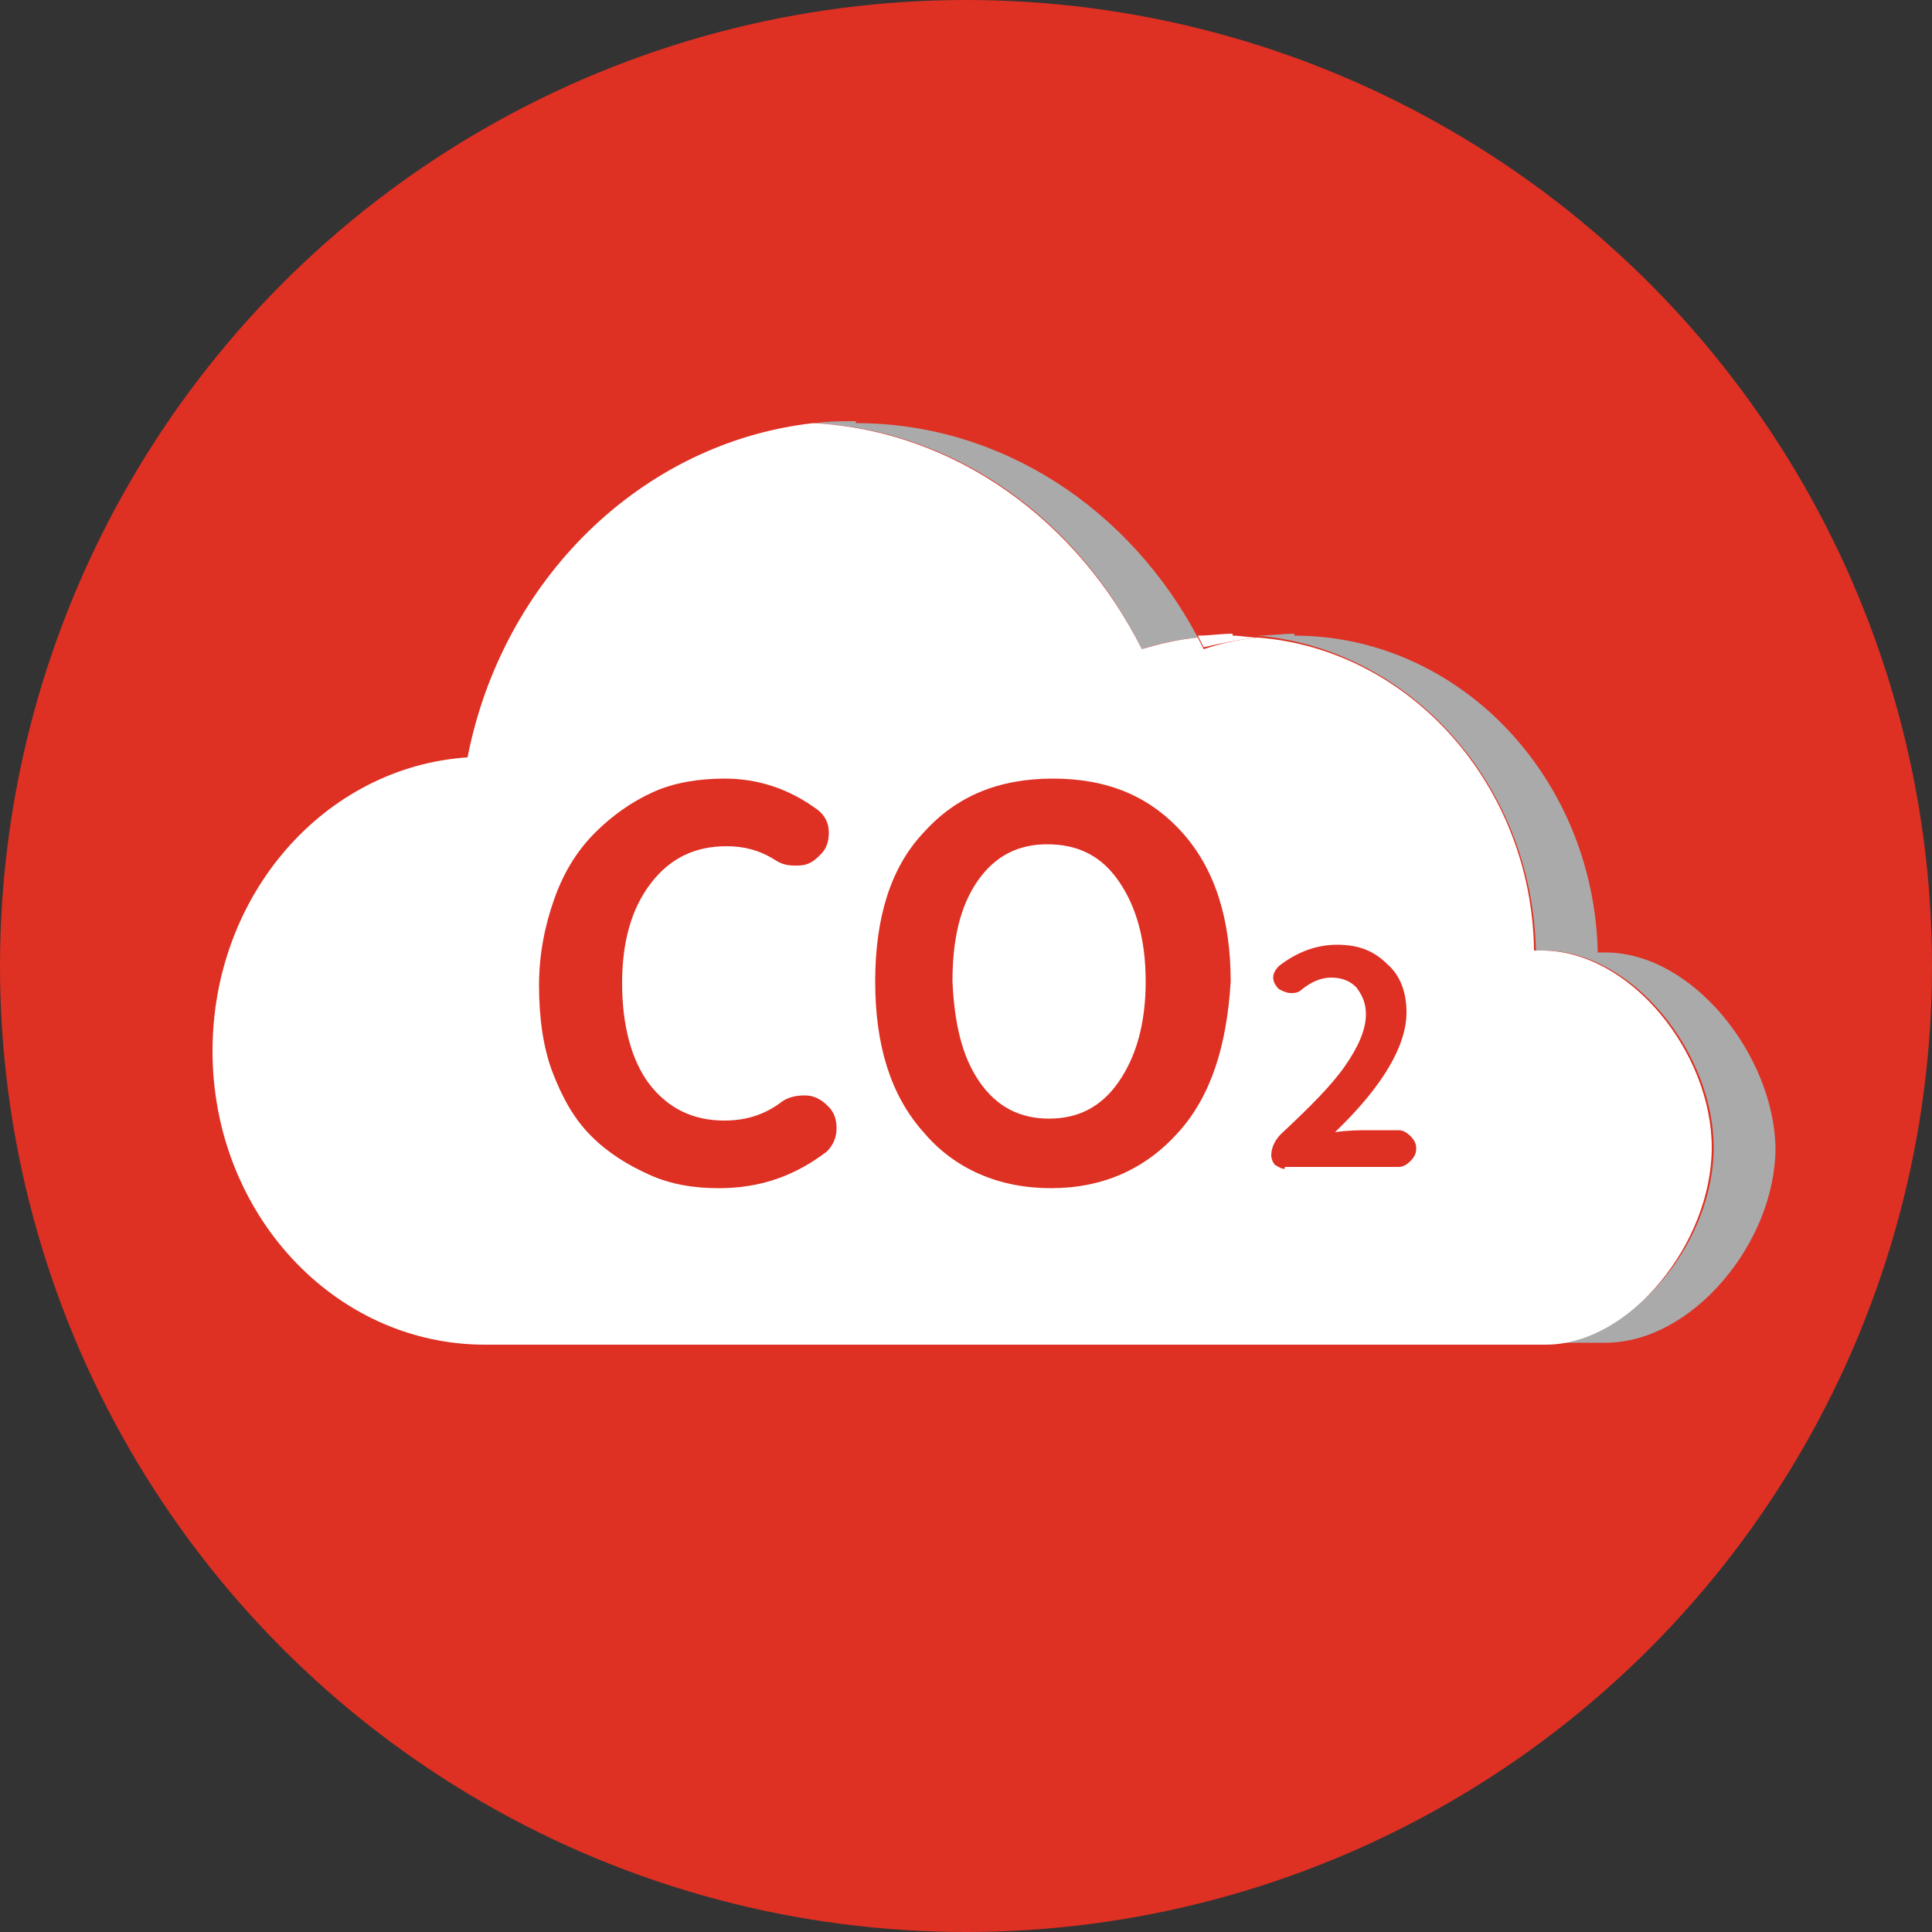
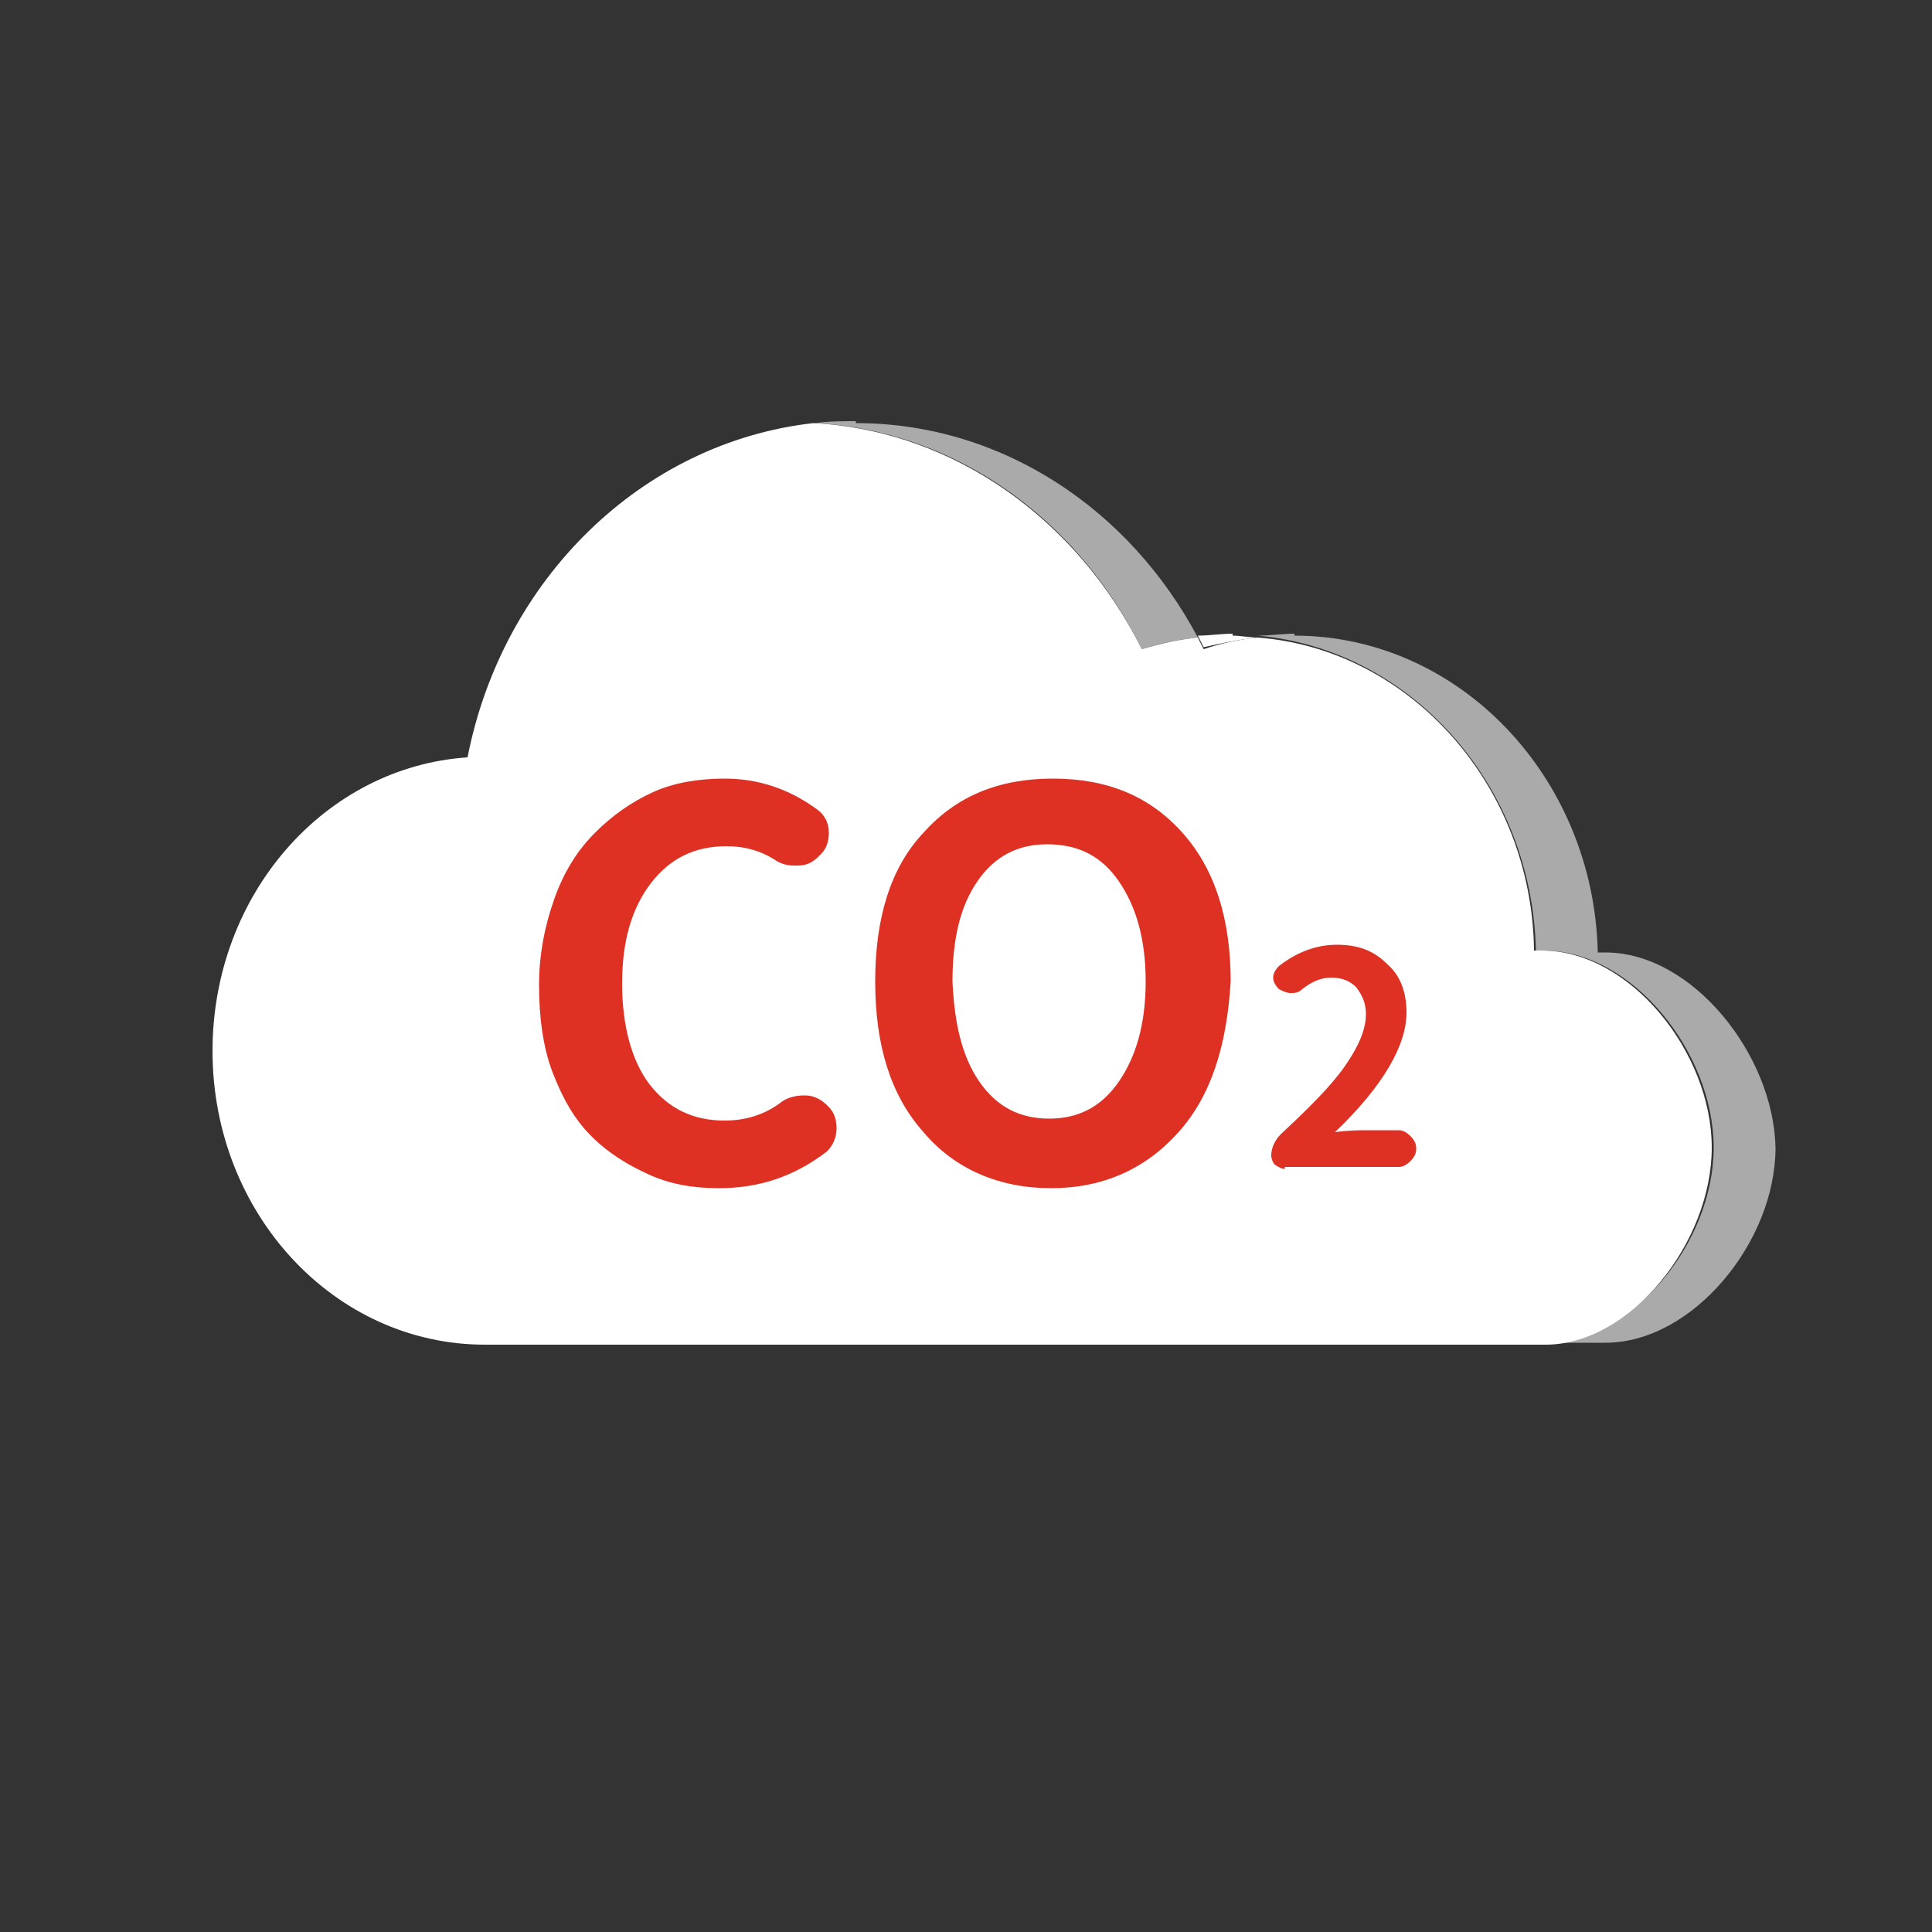
<svg xmlns="http://www.w3.org/2000/svg" version="1.1" id="レイヤー_1" x="0px" y="0px" viewBox="0 0 100 100" style="enable-background:new 0 0 100 100;" xml:space="preserve">
  <rect x="0" y="0" width="100" height="100" fill="#333333" stroke="none" />
  <style type="text/css">
	.st0{fill:#DE3023;}
	.st1{fill:#AAAAAA;}
	.st2{fill:#FFFFFF;}
</style>
  <g>
-     <circle class="st0" cx="50" cy="50" r="50" />
    <g>
      <g>
        <g>
          <path class="st1" d="M59.1,33.6c0.9-0.3,1.9-0.5,2.9-0.6c-3.5-6.6-10.1-11.1-17.7-11.1l0-0.1c-0.7,0-1.4,0-2.1,0.1      C49.5,22.3,55.8,26.9,59.1,33.6z" />
        </g>
        <g>
          <path class="st1" d="M83.1,49.3c-0.1,0-0.2,0-0.4,0c-0.2-9.1-7.2-16.4-15.7-16.4l0-0.1c-0.6,0-1.3,0.1-1.9,0.1      c7.9,0.7,14.2,7.7,14.4,16.3c0.1,0,0.2,0,0.4,0c4.6,0,8.8,5.3,8.8,10.2c0,4.9-4.2,10.1-8.8,10.1h3.2c4.5,0,8.8-5.2,8.8-10.1      C91.8,54.6,87.6,49.3,83.1,49.3z" />
        </g>
        <g>
          <path class="st2" d="M65.1,33c-0.4,0-0.9-0.1-1.3-0.1l0-0.1c-0.6,0-1.2,0.1-1.8,0.1c0.1,0.2,0.2,0.4,0.3,0.6      C63.2,33.3,64.1,33.1,65.1,33z" />
        </g>
        <g>
          <path class="st2" d="M88.6,59.4c0-4.9-4.2-10.2-8.8-10.2c-0.1,0-0.2,0-0.4,0C79.3,40.7,73,33.6,65.1,33c-1,0.1-1.9,0.3-2.8,0.6      c-0.1-0.2-0.2-0.4-0.3-0.6c-1,0.1-1.9,0.3-2.9,0.6c-3.3-6.6-9.6-11.3-17-11.7c-8.9,1-16.1,8.1-17.9,17.3      C16.8,39.7,11,46.3,11,54.4c0,8.4,6.3,15.2,14.1,15.2h5.2h3.2h11.8h3.2h31.5C84.4,69.6,88.6,64.3,88.6,59.4z" />
        </g>
      </g>
      <g>
        <path class="st0" d="M37.2,61.5c-1.3,0-2.5-0.2-3.6-0.7c-1.1-0.5-2.1-1.1-3-2c-0.9-0.9-1.5-2-2-3.3c-0.5-1.3-0.7-2.9-0.7-4.5     c0-1.6,0.3-3.1,0.8-4.5c0.5-1.4,1.2-2.5,2.1-3.4c0.9-0.9,1.9-1.6,3-2.1s2.4-0.7,3.7-0.7c1.7,0,3.3,0.5,4.8,1.6     c0.4,0.3,0.6,0.7,0.6,1.2c0,0.4-0.1,0.8-0.4,1.1l-0.1,0.1c-0.3,0.3-0.6,0.5-1.1,0.5c-0.1,0-0.1,0-0.2,0c-0.4,0-0.7-0.1-1-0.3     c-0.8-0.5-1.6-0.7-2.5-0.7c-1.6,0-2.9,0.6-3.9,1.9c-1,1.3-1.5,3-1.5,5.2c0,2.2,0.5,4,1.4,5.2c1,1.3,2.3,1.9,3.9,1.9     c1.1,0,2.1-0.3,3-1c0.3-0.2,0.7-0.3,1.1-0.3c0,0,0.1,0,0.1,0c0.4,0,0.8,0.2,1.1,0.5l0.1,0.1c0.3,0.3,0.4,0.7,0.4,1.1     c0,0.5-0.2,0.9-0.5,1.2C41.1,60.9,39.3,61.5,37.2,61.5z" />
        <path class="st0" d="M61,58.6c-1.7,1.9-3.9,2.9-6.6,2.9c-2.7,0-5-1-6.6-2.9c-1.7-1.9-2.5-4.5-2.5-7.8c0-3.3,0.8-5.9,2.5-7.7     c1.7-1.9,3.9-2.8,6.7-2.8c2.8,0,5,0.9,6.7,2.8c1.7,1.9,2.5,4.5,2.5,7.7C63.5,54.1,62.7,56.7,61,58.6z M50.7,56     c0.9,1.3,2.1,1.9,3.6,1.9c1.5,0,2.7-0.6,3.6-1.9c0.9-1.3,1.4-3,1.4-5.2c0-2.2-0.5-3.9-1.4-5.2s-2.1-1.9-3.7-1.9     c-1.5,0-2.7,0.6-3.6,1.9s-1.3,3-1.3,5.2C49.4,53,49.8,54.7,50.7,56z" />
        <path class="st0" d="M66.5,60.5c-0.2,0-0.3-0.1-0.5-0.2c-0.1-0.1-0.2-0.3-0.2-0.5c0-0.4,0.2-0.8,0.5-1.1c1.5-1.4,2.6-2.5,3.3-3.5     c0.7-1,1.1-1.9,1.1-2.7c0-0.6-0.2-1-0.5-1.4c-0.3-0.3-0.7-0.5-1.3-0.5c-0.5,0-1,0.2-1.5,0.6c-0.2,0.2-0.4,0.2-0.6,0.2     s-0.4-0.1-0.6-0.2c-0.2-0.2-0.3-0.4-0.3-0.6c0-0.2,0.1-0.4,0.3-0.6c0.9-0.7,1.9-1.1,3-1.1c1.1,0,1.9,0.3,2.6,1     c0.7,0.6,1,1.5,1,2.5c0,1.7-1.2,3.8-3.7,6.2c0,0,0,0,0,0c0,0,0,0,0,0c0.7-0.1,1.3-0.1,1.7-0.1h1.6c0.2,0,0.4,0.1,0.6,0.3     c0.2,0.2,0.3,0.4,0.3,0.6v0.1c0,0.2-0.1,0.4-0.3,0.6c-0.2,0.2-0.4,0.3-0.6,0.3H66.5z" />
      </g>
    </g>
  </g>
</svg>